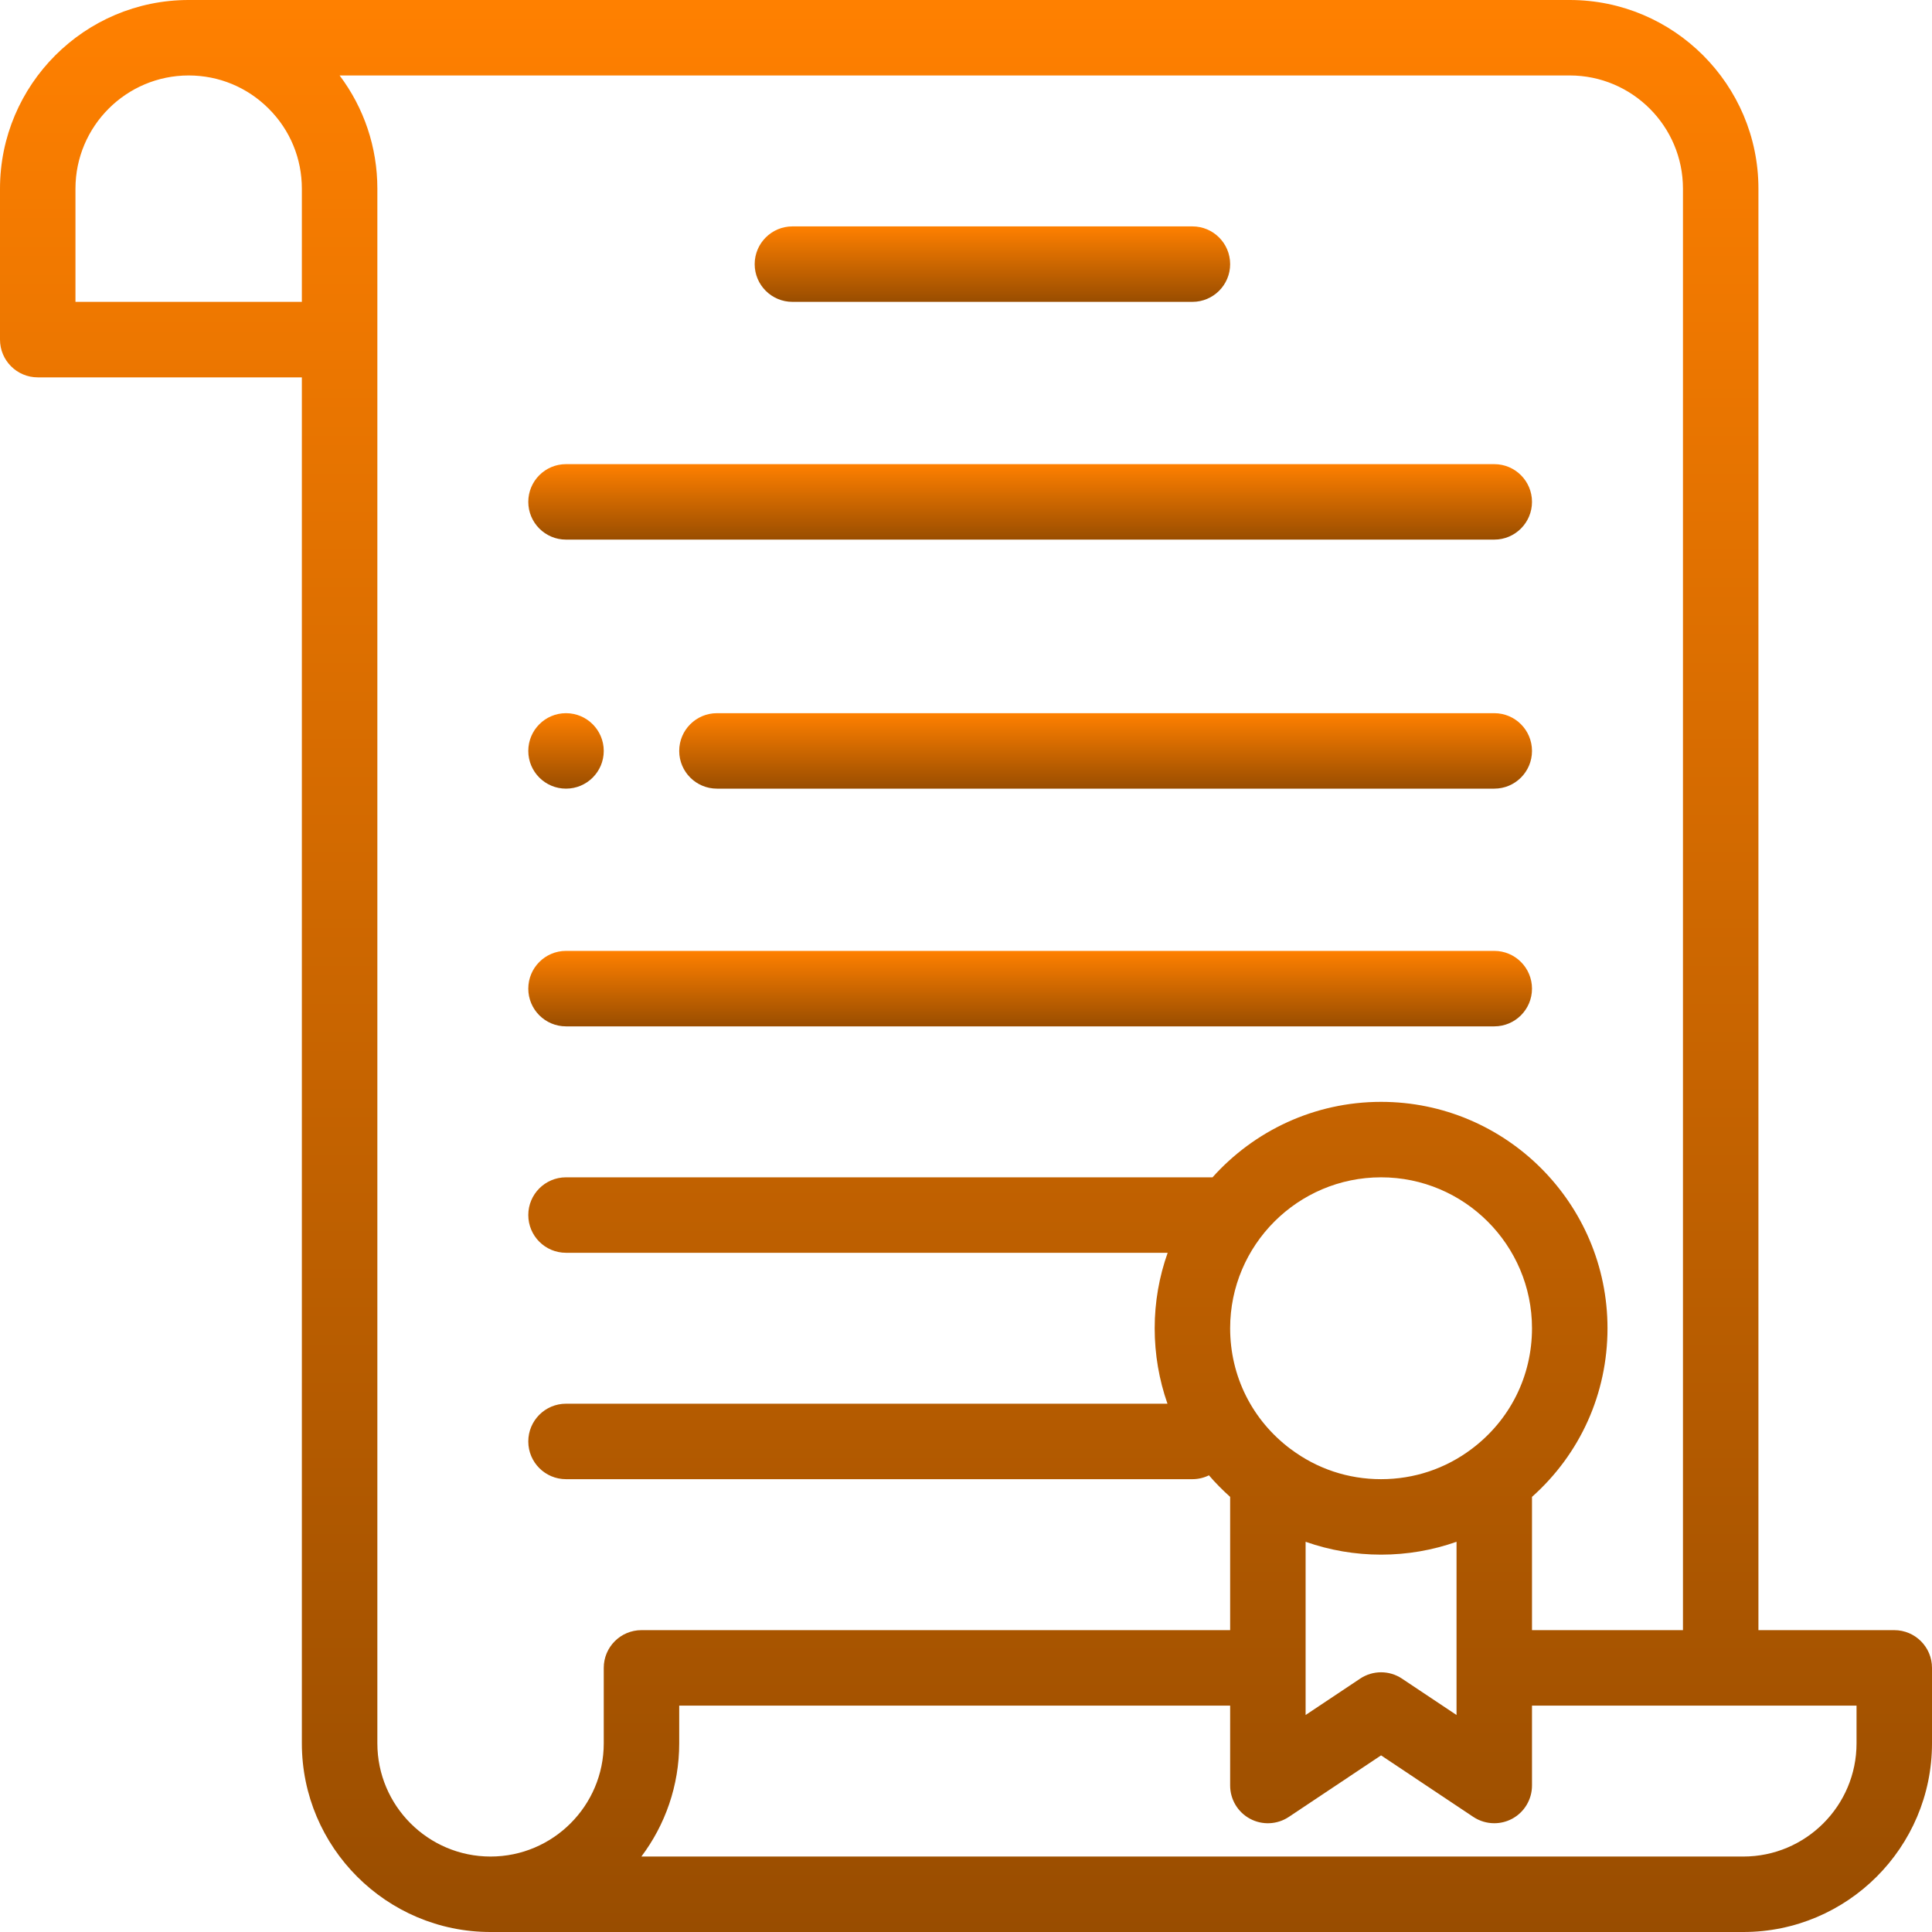
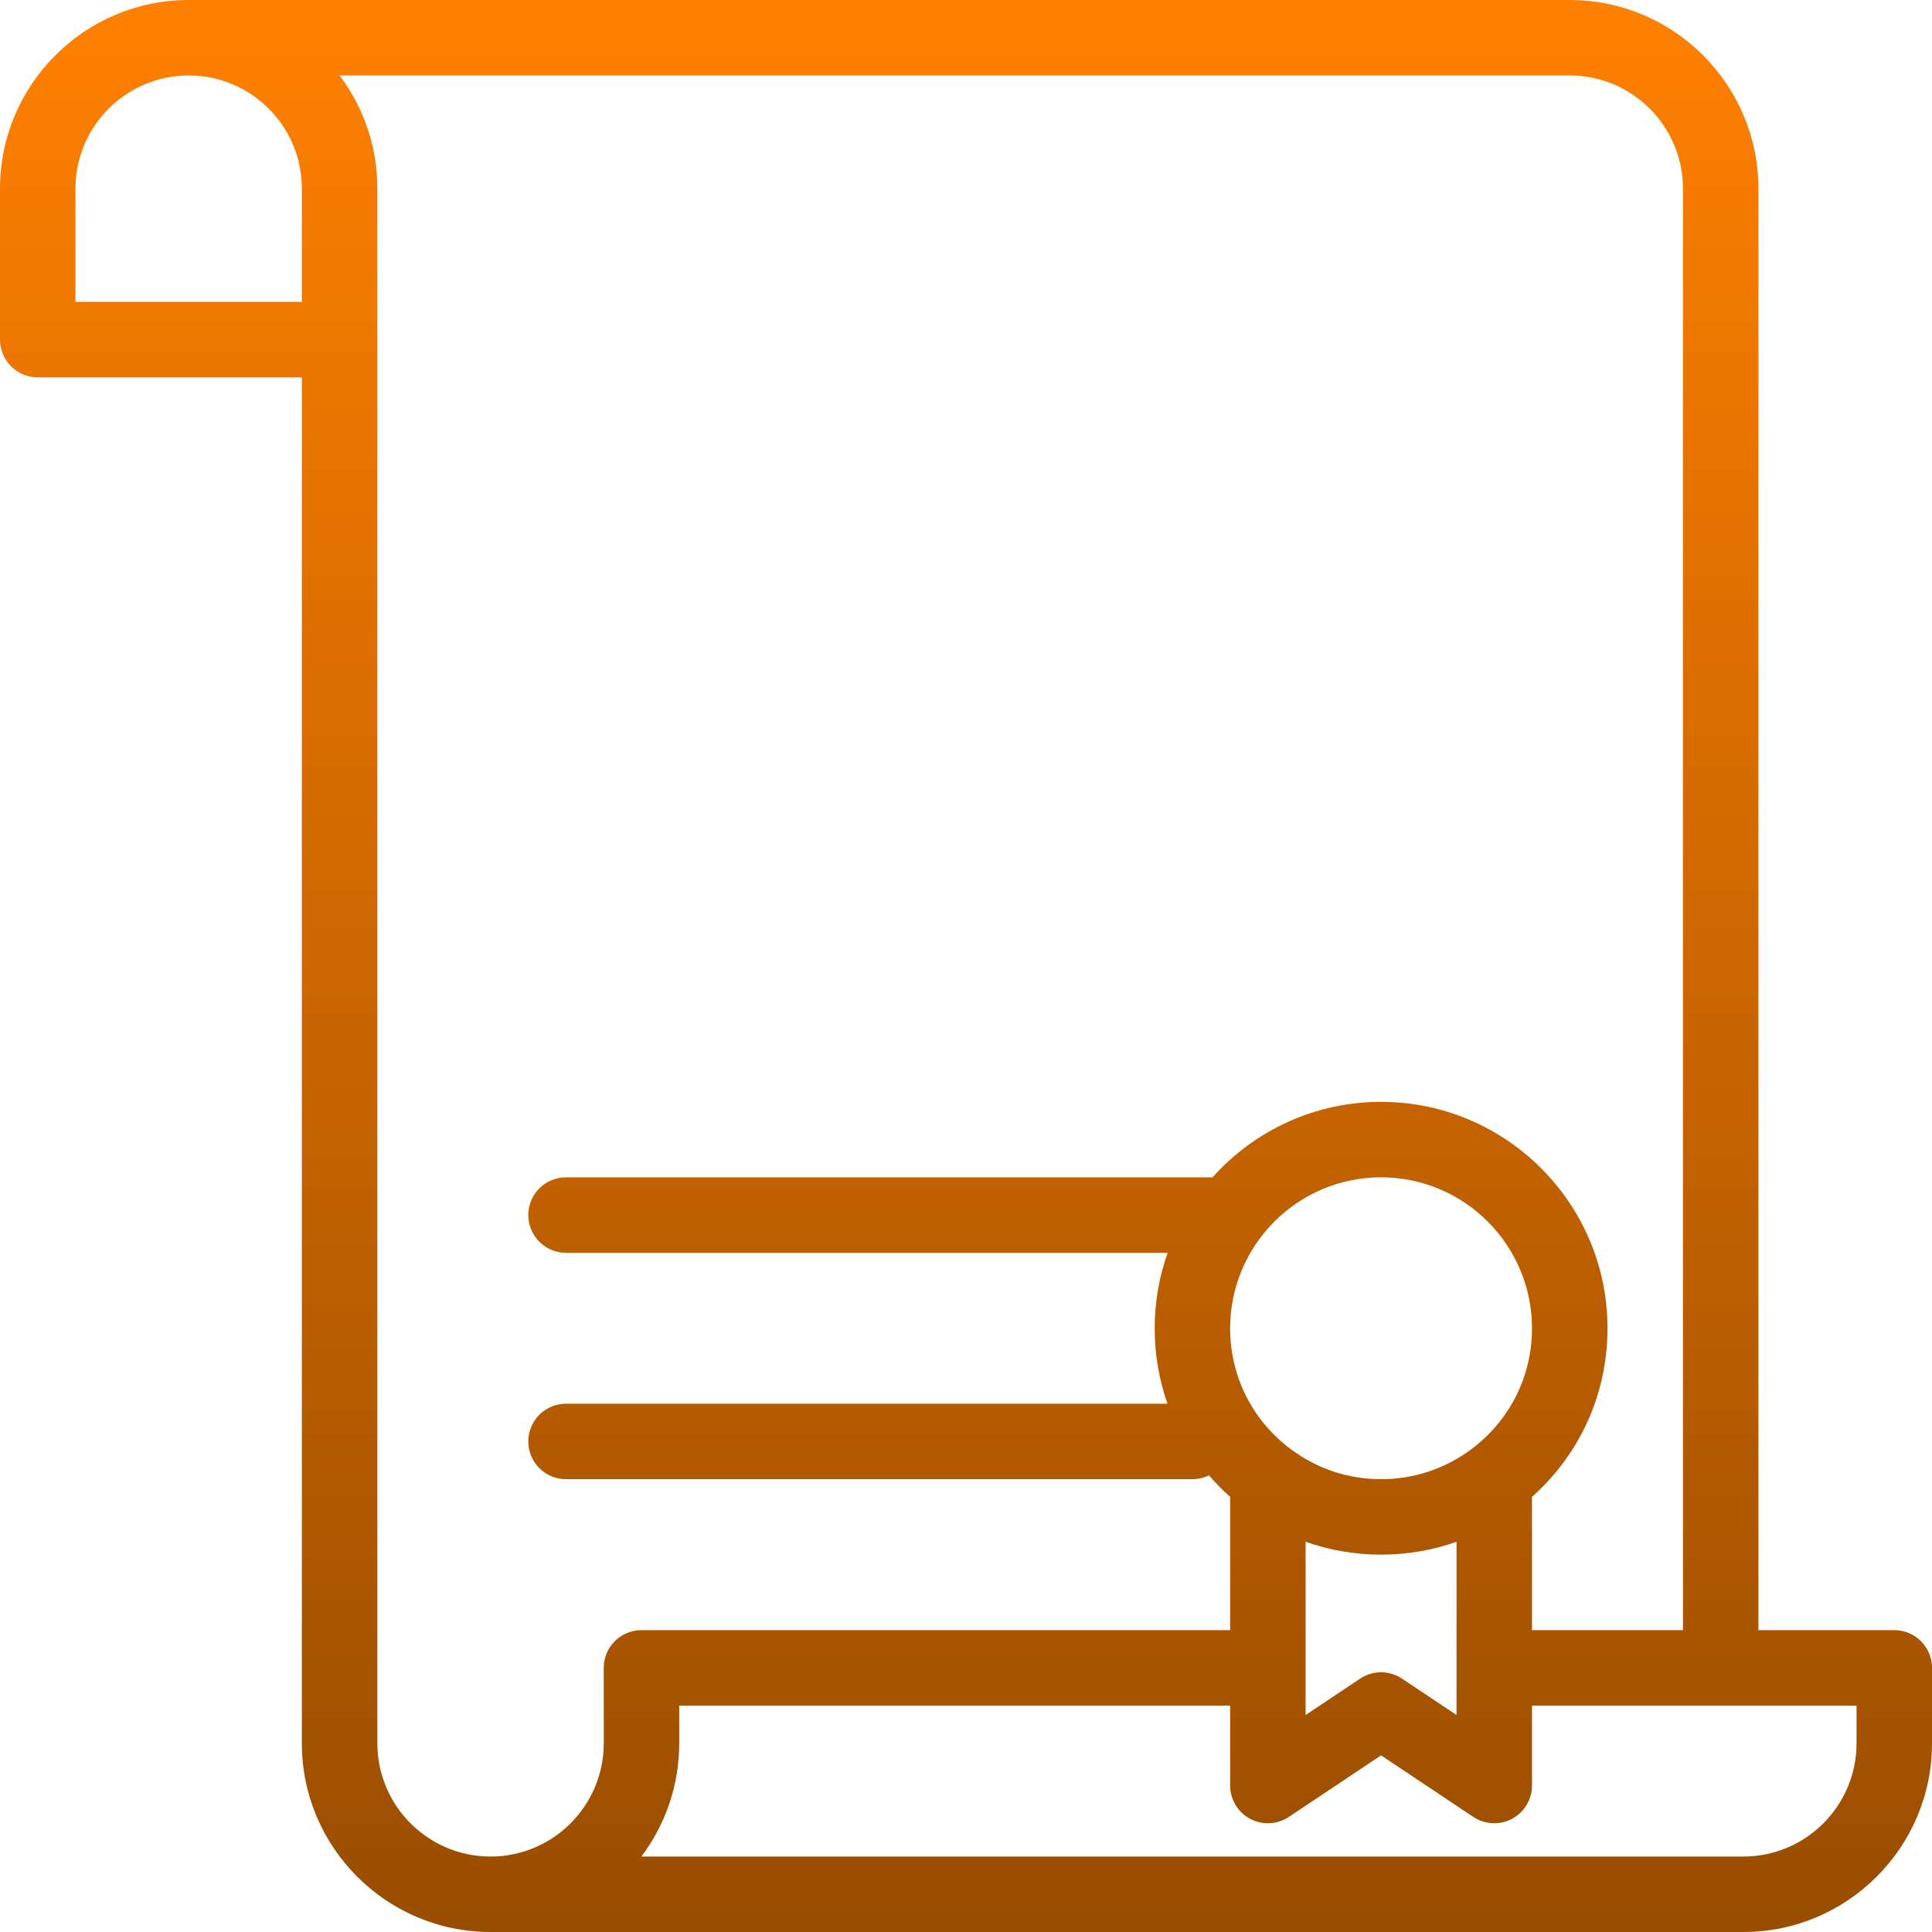
<svg xmlns="http://www.w3.org/2000/svg" width="50" height="50" viewBox="0 0 50 50" fill="none">
  <g clip-path="url(#clip0_5061_846)">
-     <path d="M14.648 18.457C14.109 18.457 13.672 18.895 13.672 19.434C13.672 19.973 14.109 20.41 14.648 20.41C15.188 20.41 15.625 19.973 15.625 19.434C15.625 18.895 15.188 18.457 14.648 18.457Z" fill="url(#paint0_linear_5061_846)" />
    <path d="M49.023 42.188H45.508V4.883C45.508 2.19 43.317 0 40.625 0H4.883C2.19 0 0 2.19 0 4.883V8.789C0 9.328 0.437 9.766 0.977 9.766H7.812V45.117C7.812 47.81 10.003 50 12.695 50H45.117C47.81 50 50 47.81 50 45.117V43.164C50 42.625 49.563 42.188 49.023 42.188ZM7.812 7.812H1.953V4.883C1.953 3.267 3.267 1.953 4.883 1.953C5.665 1.953 6.4 2.258 6.954 2.812C7.508 3.365 7.812 4.101 7.812 4.883V7.812ZM15.625 43.164V45.117C15.625 46.733 14.311 48.047 12.695 48.047C11.08 48.047 9.766 46.733 9.766 45.117V8.789V4.883C9.766 3.812 9.422 2.794 8.789 1.953H40.625C42.24 1.953 43.555 3.267 43.555 4.883V42.188H39.648V38.739C40.895 37.628 41.602 36.065 41.602 34.375C41.602 31.144 38.973 28.516 35.742 28.516C34.011 28.516 32.453 29.271 31.38 30.469H14.648C14.109 30.469 13.672 30.906 13.672 31.445C13.672 31.985 14.109 32.422 14.648 32.422H30.219C30.002 33.033 29.883 33.69 29.883 34.375C29.883 35.053 29.998 35.711 30.214 36.328H14.648C14.109 36.328 13.672 36.765 13.672 37.305C13.672 37.844 14.109 38.281 14.648 38.281H30.859C31.013 38.281 31.158 38.245 31.287 38.181C31.456 38.378 31.64 38.564 31.836 38.739V42.188H16.602C16.062 42.188 15.625 42.625 15.625 43.164ZM35.742 38.281C34.89 38.281 34.081 38.011 33.402 37.501C33.401 37.501 33.399 37.5 33.398 37.499C32.405 36.753 31.836 35.615 31.836 34.375C31.836 32.221 33.588 30.469 35.742 30.469C37.896 30.469 39.648 32.221 39.648 34.375C39.648 35.615 39.079 36.754 38.085 37.5C37.405 38.011 36.595 38.281 35.742 38.281ZM37.695 39.901V44.384L36.284 43.443C35.956 43.224 35.529 43.224 35.2 43.443L33.789 44.384V39.901C34.41 40.12 35.067 40.234 35.742 40.234C36.418 40.234 37.075 40.12 37.695 39.901ZM48.047 45.117C48.047 46.733 46.733 48.047 45.117 48.047H16.599C17.213 47.23 17.578 46.216 17.578 45.117V44.141H31.836V46.209C31.836 46.569 32.034 46.9 32.352 47.07C32.669 47.24 33.055 47.221 33.354 47.022L35.742 45.429L38.13 47.022C38.294 47.13 38.482 47.185 38.672 47.185C38.83 47.185 38.988 47.147 39.133 47.07C39.45 46.9 39.648 46.569 39.648 46.209V44.141H48.047V45.117Z" fill="url(#paint1_linear_5061_846)" />
-     <path d="M30.859 5.859H20.508C19.969 5.859 19.531 6.297 19.531 6.836C19.531 7.375 19.969 7.812 20.508 7.812H30.859C31.399 7.812 31.836 7.375 31.836 6.836C31.836 6.297 31.399 5.859 30.859 5.859Z" fill="url(#paint2_linear_5061_846)" />
-     <path d="M38.672 18.457H18.555C18.015 18.457 17.578 18.894 17.578 19.434C17.578 19.973 18.015 20.41 18.555 20.41H38.672C39.211 20.41 39.648 19.973 39.648 19.434C39.648 18.894 39.211 18.457 38.672 18.457Z" fill="url(#paint3_linear_5061_846)" />
-     <path d="M38.672 24.609H14.648C14.109 24.609 13.672 25.047 13.672 25.586C13.672 26.125 14.109 26.562 14.648 26.562H38.672C39.211 26.562 39.648 26.125 39.648 25.586C39.648 25.047 39.211 24.609 38.672 24.609Z" fill="url(#paint4_linear_5061_846)" />
-     <path d="M38.672 12.012H14.648C14.109 12.012 13.672 12.449 13.672 12.988C13.672 13.527 14.109 13.965 14.648 13.965H38.672C39.211 13.965 39.648 13.527 39.648 12.988C39.648 12.449 39.211 12.012 38.672 12.012Z" fill="url(#paint5_linear_5061_846)" />
  </g>
  <defs>
    <linearGradient id="paint0_linear_5061_846" x1="14.648" y1="18.457" x2="14.648" y2="20.41" gradientUnits="userSpaceOnUse">
      <stop stop-color="#FF8000" />
      <stop offset="1" stop-color="#994D00" />
    </linearGradient>
    <linearGradient id="paint1_linear_5061_846" x1="25" y1="0" x2="25" y2="50" gradientUnits="userSpaceOnUse">
      <stop stop-color="#FF8000" />
      <stop offset="1" stop-color="#994D00" />
    </linearGradient>
    <linearGradient id="paint2_linear_5061_846" x1="25.684" y1="5.859" x2="25.684" y2="7.812" gradientUnits="userSpaceOnUse">
      <stop stop-color="#FF8000" />
      <stop offset="1" stop-color="#994D00" />
    </linearGradient>
    <linearGradient id="paint3_linear_5061_846" x1="28.613" y1="18.457" x2="28.613" y2="20.41" gradientUnits="userSpaceOnUse">
      <stop stop-color="#FF8000" />
      <stop offset="1" stop-color="#994D00" />
    </linearGradient>
    <linearGradient id="paint4_linear_5061_846" x1="26.66" y1="24.609" x2="26.66" y2="26.562" gradientUnits="userSpaceOnUse">
      <stop stop-color="#FF8000" />
      <stop offset="1" stop-color="#994D00" />
    </linearGradient>
    <linearGradient id="paint5_linear_5061_846" x1="26.66" y1="12.012" x2="26.66" y2="13.965" gradientUnits="userSpaceOnUse">
      <stop stop-color="#FF8000" />
      <stop offset="1" stop-color="#994D00" />
    </linearGradient>
    <clipPath id="clip0_5061_846">
      <rect width="50" height="50" fill="white" />
    </clipPath>
  </defs>
</svg>